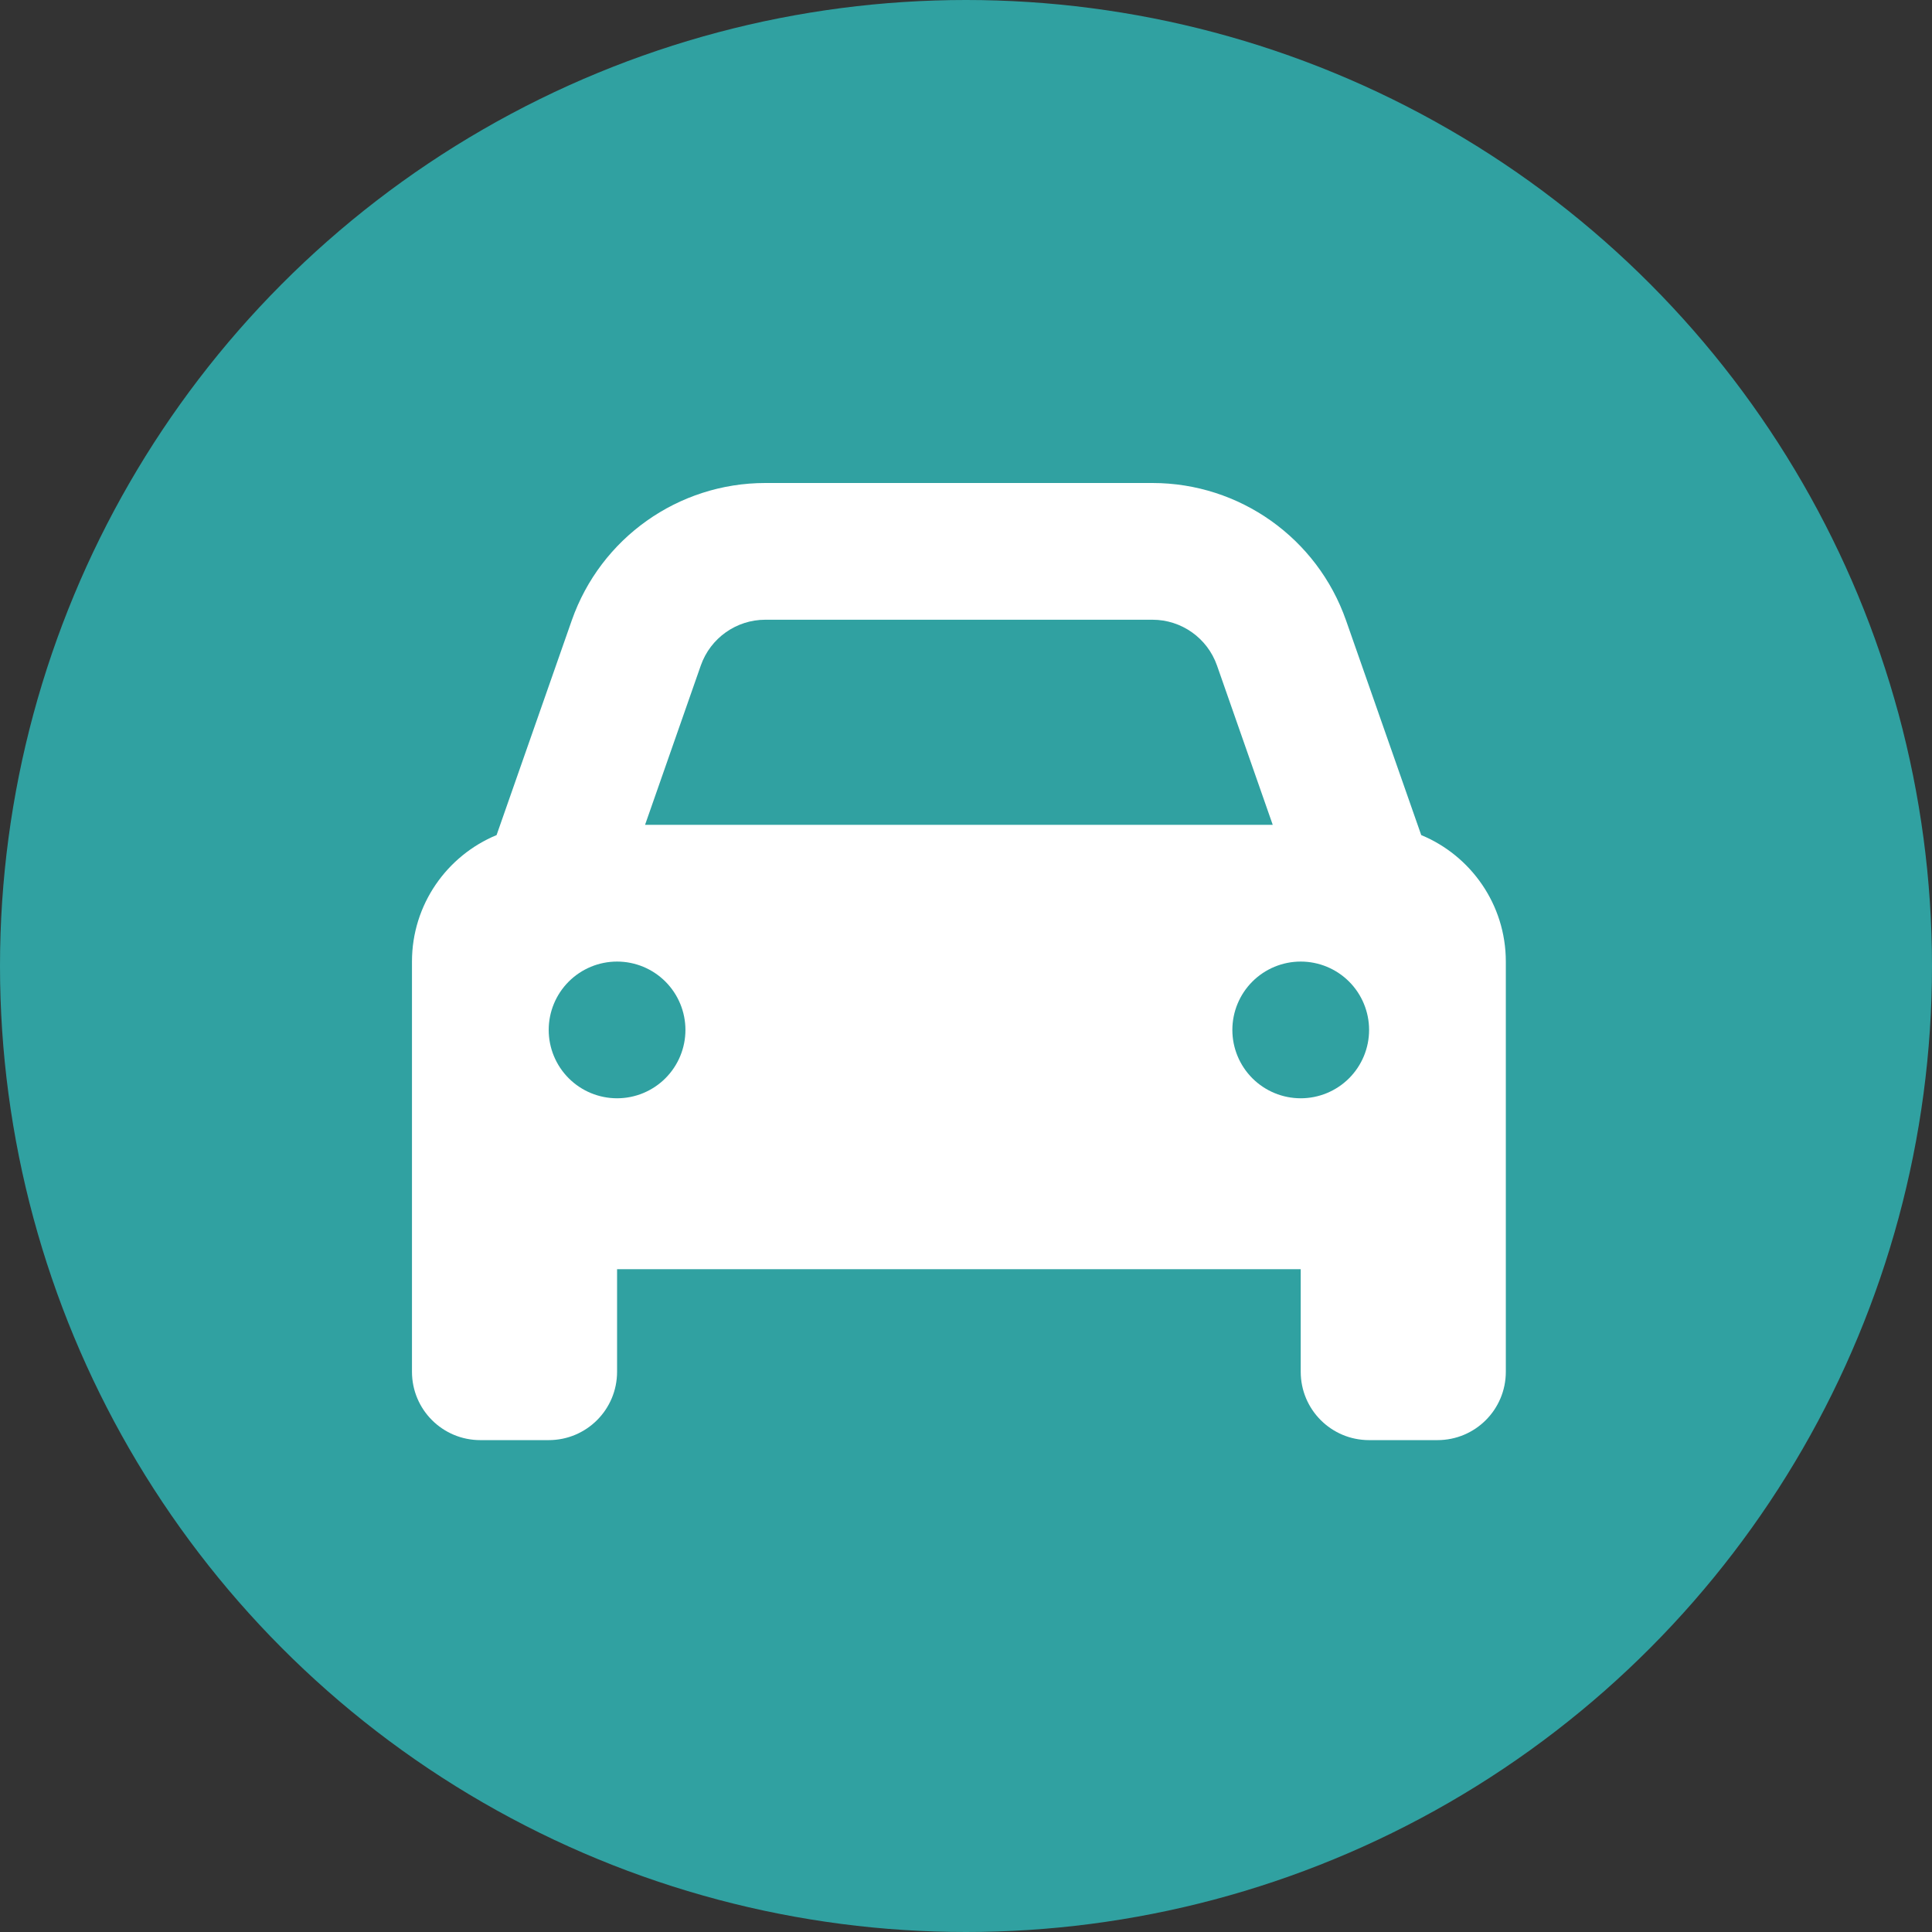
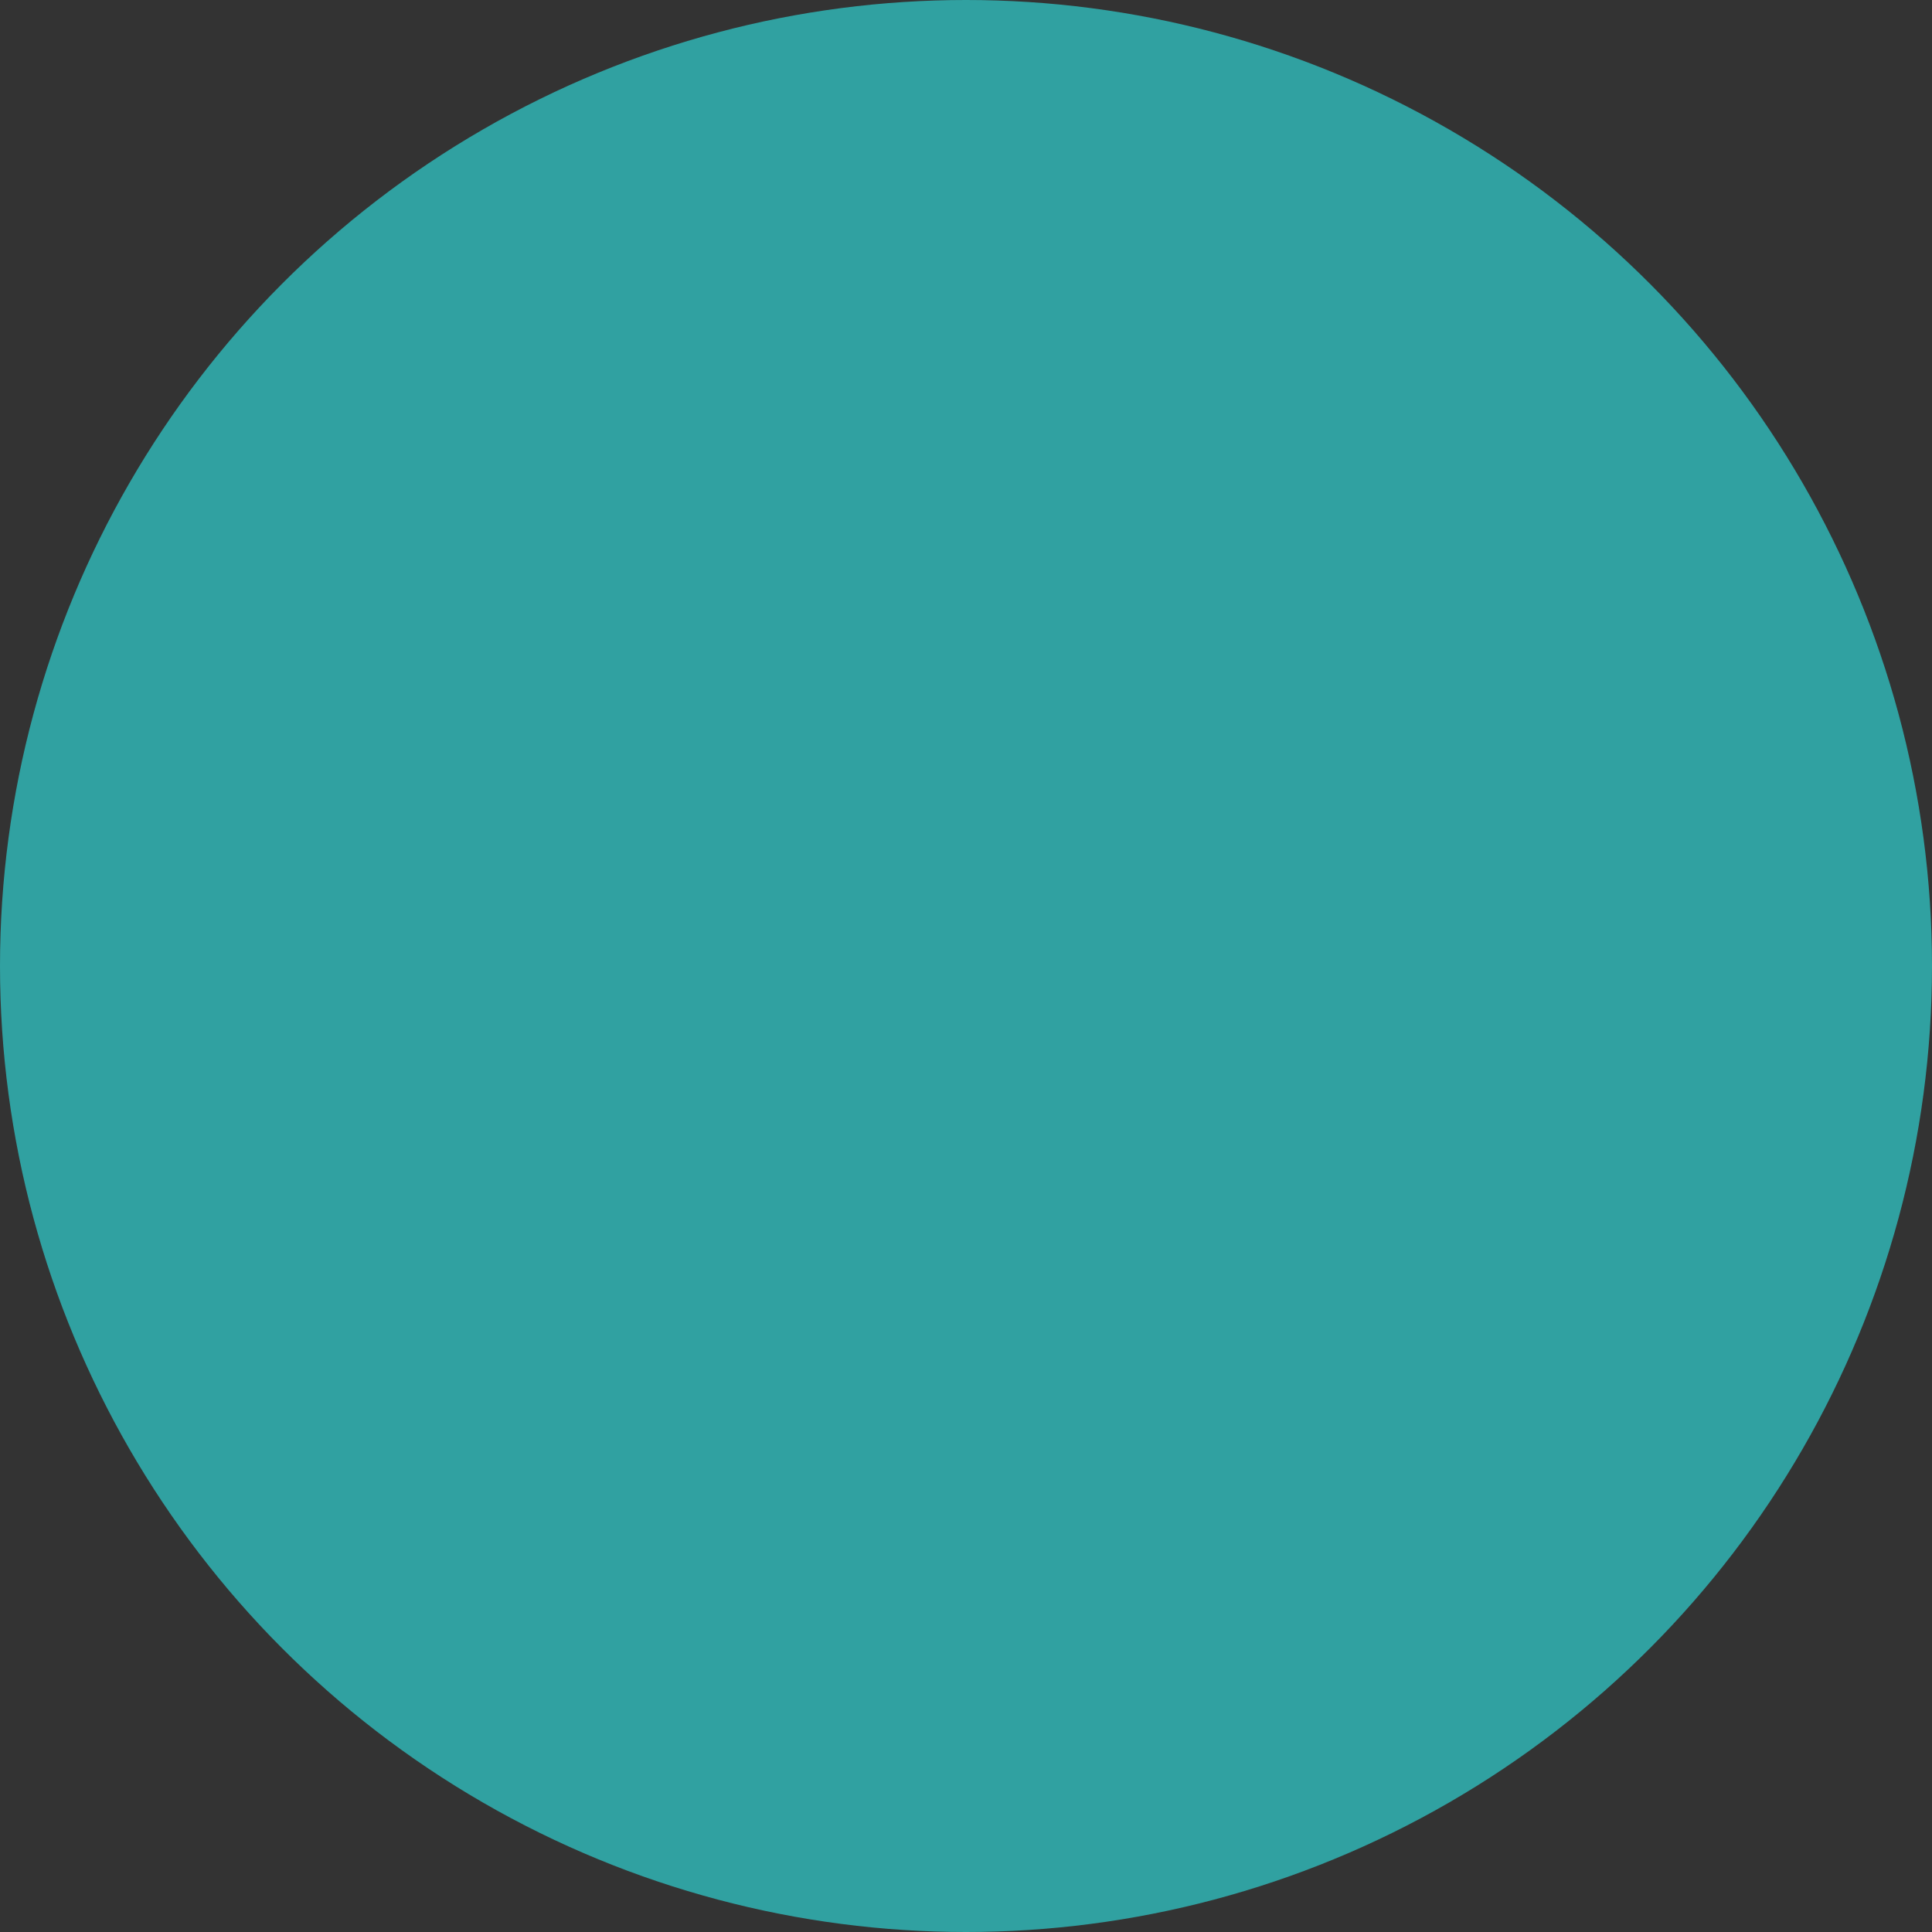
<svg xmlns="http://www.w3.org/2000/svg" width="136" height="136" viewBox="0 0 136 136" fill="none">
  <rect x="0" y="0" width="136" height="136" fill="#333333" stroke="none" />
  <circle cx="68" cy="68" r="68" fill="#30A1A1" />
-   <path d="M49.333 46.843L45.408 58.062H89.592L85.667 46.843C84.99 44.918 83.171 43.625 81.125 43.625H53.875C51.829 43.625 50.01 44.918 49.333 46.843ZM34.956 58.784L40.249 43.67C42.279 37.88 47.739 34 53.875 34H81.125C87.261 34 92.721 37.88 94.751 43.67L100.045 58.784C103.534 60.228 106 63.672 106 67.688V89.344V96.562C106 99.224 103.849 101.375 101.188 101.375H96.375C93.713 101.375 91.562 99.224 91.562 96.562V89.344H43.438V96.562C43.438 99.224 41.287 101.375 38.625 101.375H33.812C31.151 101.375 29 99.224 29 96.562V89.344V67.688C29 63.672 31.466 60.228 34.956 58.784ZM48.25 72.5C48.25 71.224 47.743 70 46.84 69.097C45.938 68.195 44.714 67.688 43.438 67.688C42.161 67.688 40.937 68.195 40.035 69.097C39.132 70 38.625 71.224 38.625 72.5C38.625 73.776 39.132 75 40.035 75.903C40.937 76.805 42.161 77.312 43.438 77.312C44.714 77.312 45.938 76.805 46.84 75.903C47.743 75 48.25 73.776 48.25 72.5ZM91.562 77.312C92.839 77.312 94.063 76.805 94.966 75.903C95.868 75 96.375 73.776 96.375 72.5C96.375 71.224 95.868 70 94.966 69.097C94.063 68.195 92.839 67.688 91.562 67.688C90.286 67.688 89.062 68.195 88.159 69.097C87.257 70 86.75 71.224 86.75 72.5C86.75 73.776 87.257 75 88.159 75.903C89.062 76.805 90.286 77.312 91.562 77.312Z" fill="white" />
</svg>